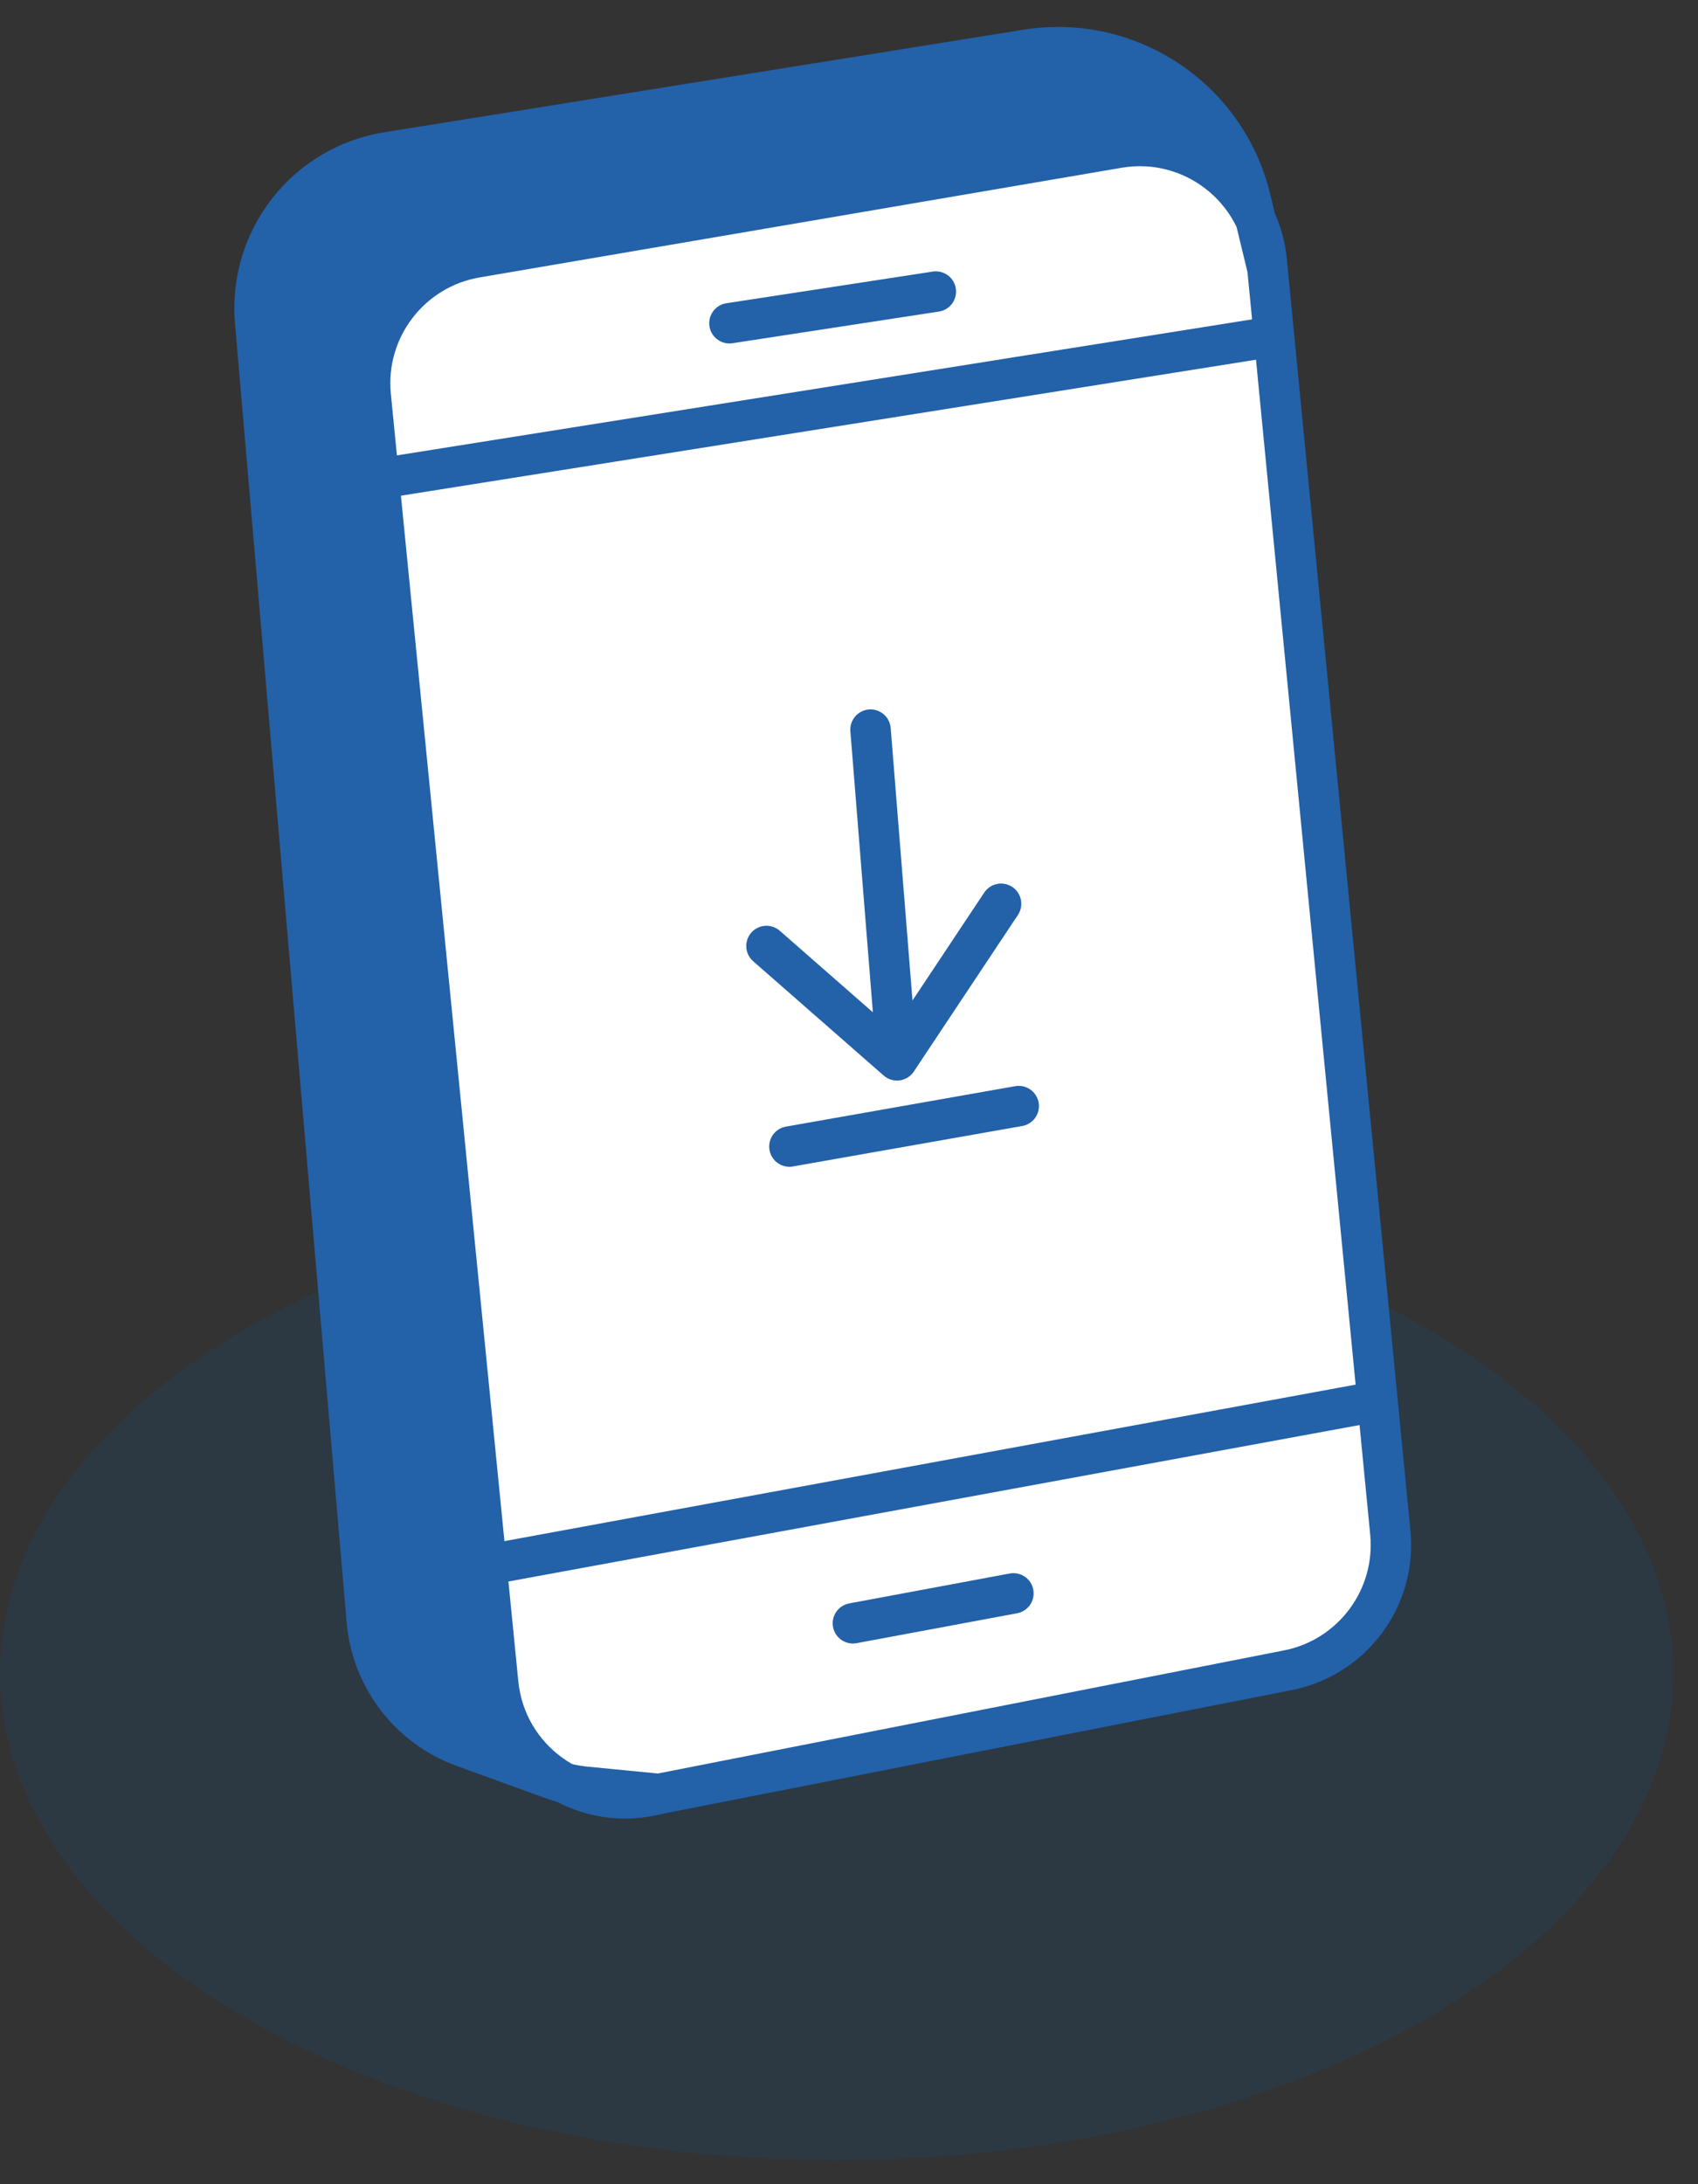
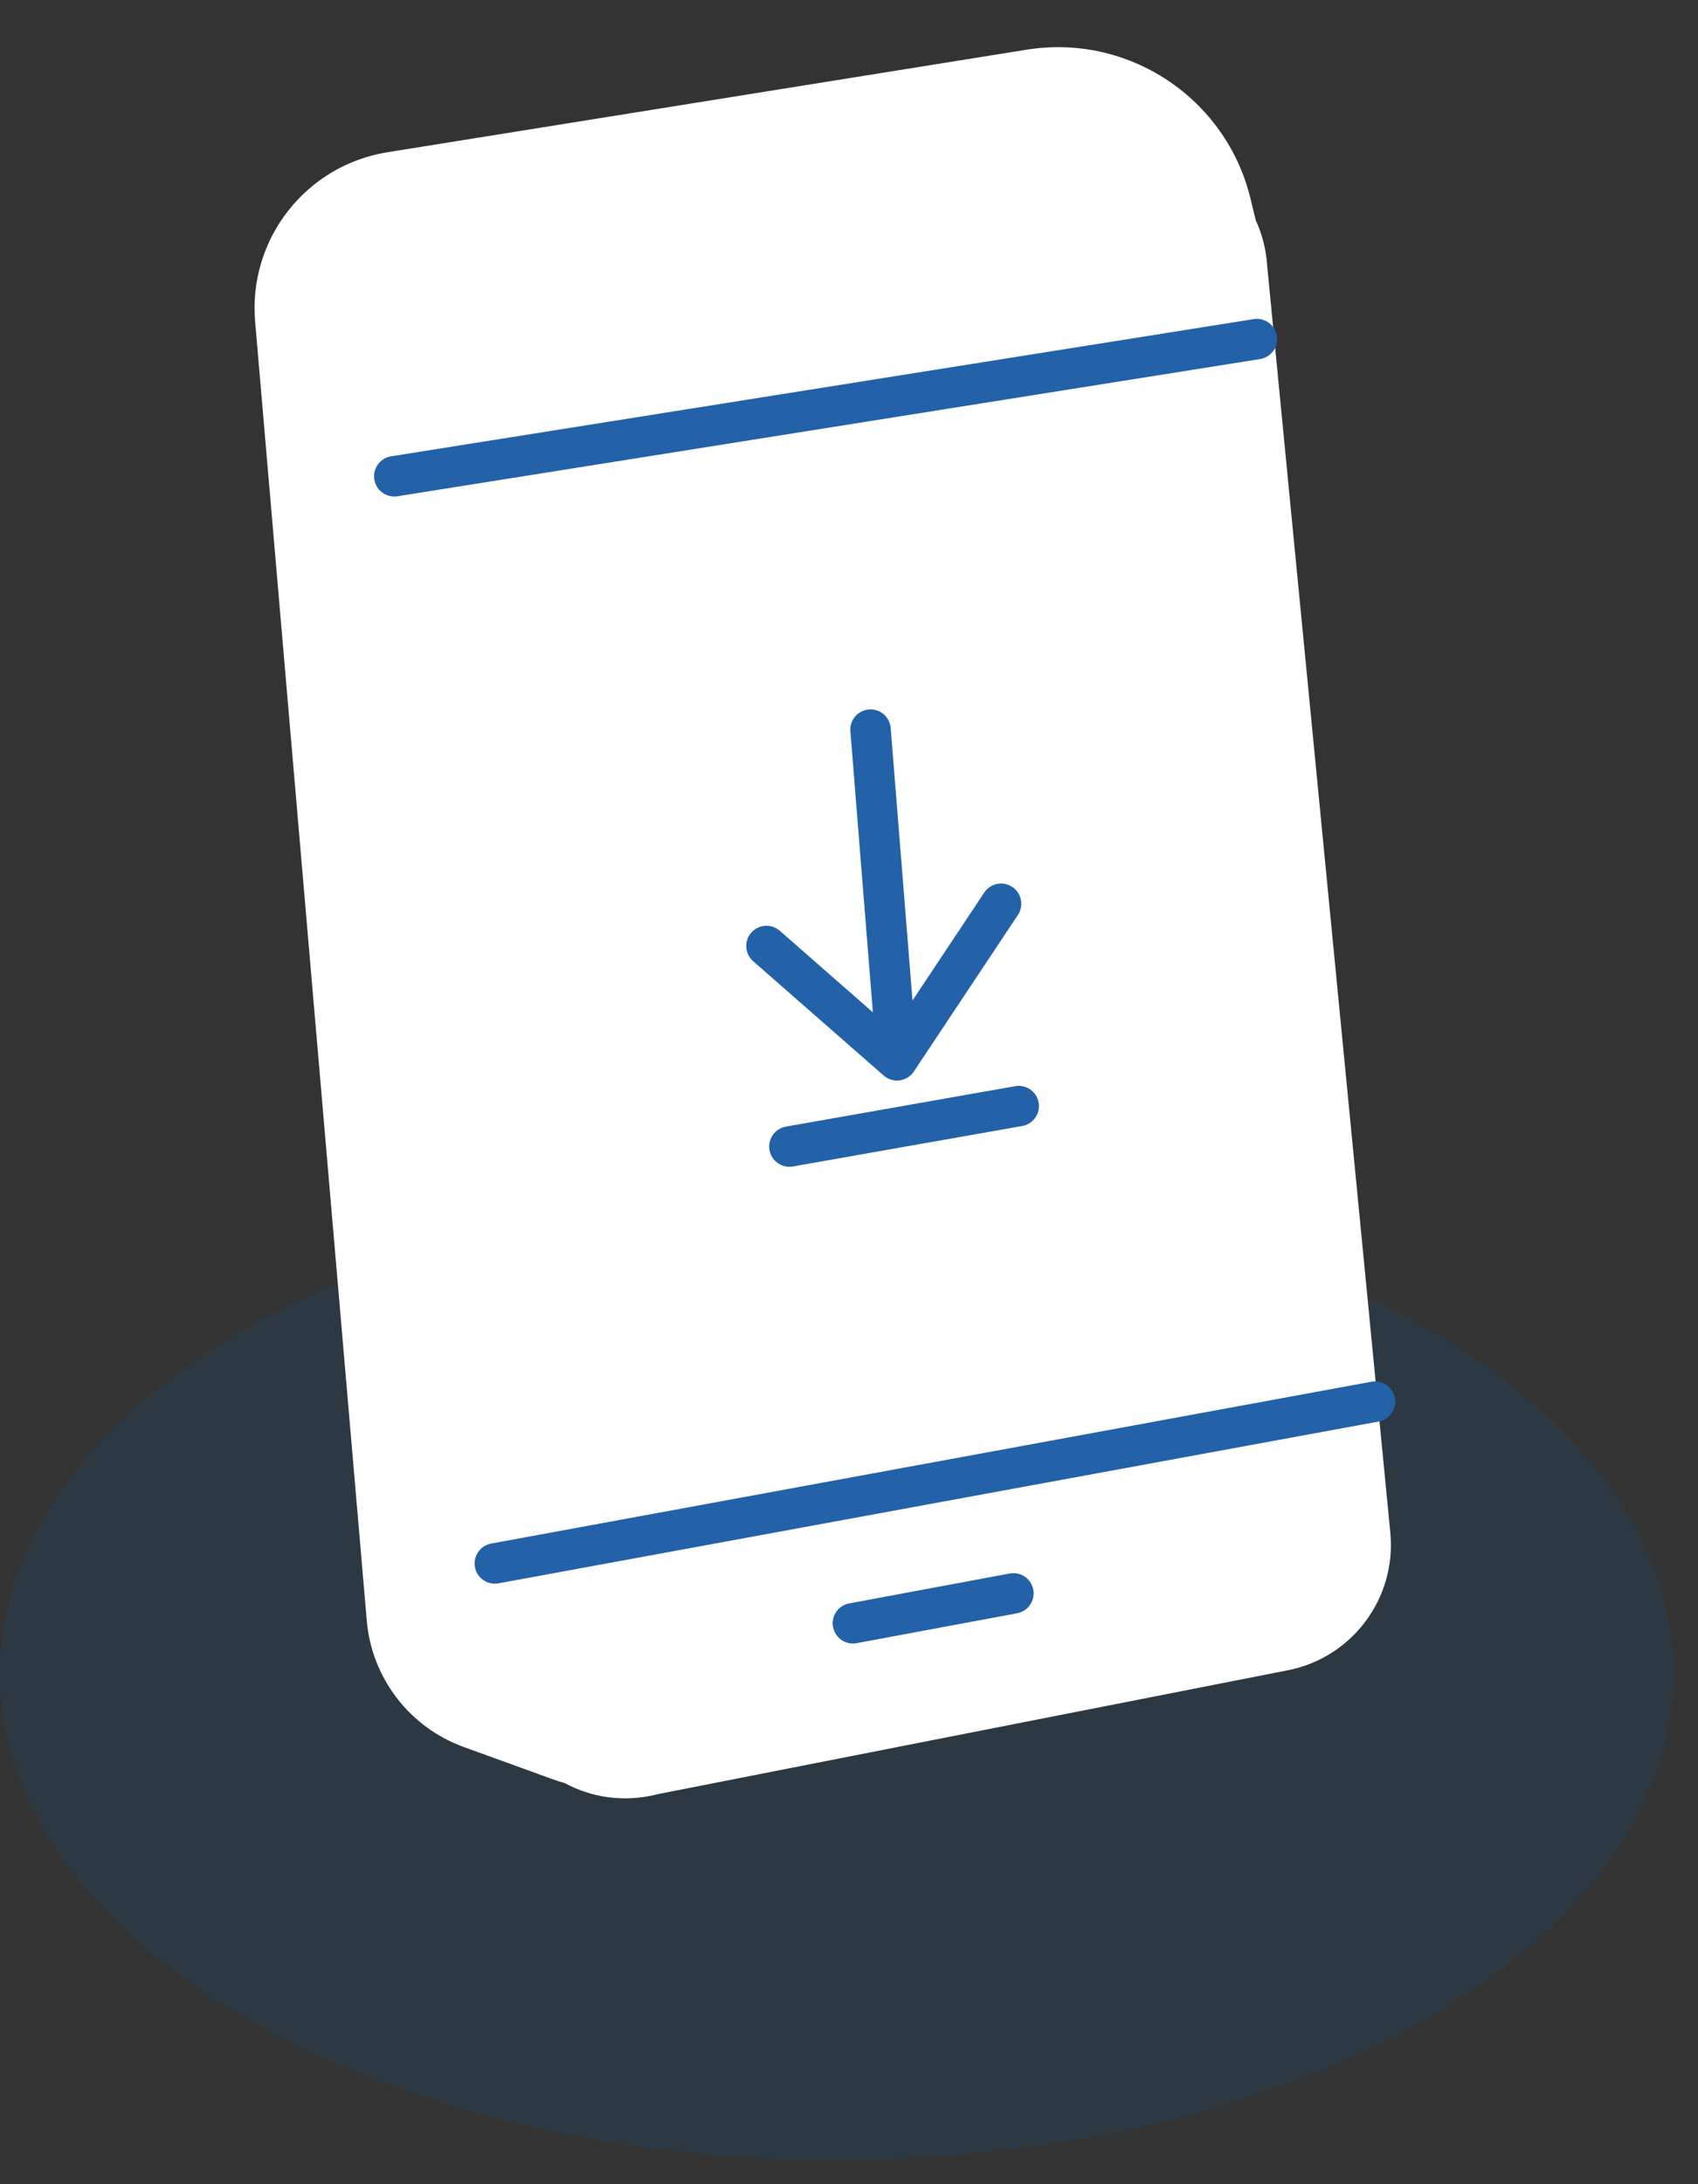
<svg xmlns="http://www.w3.org/2000/svg" width="63" height="81" viewBox="0 0 63 81" fill="none">
  <rect x="0" y="0" width="63" height="81" fill="#333333" stroke="none" />
  <path opacity="0.129" d="M31.042 80.111C48.186 80.111 62.084 72.028 62.084 62.056C62.084 52.084 48.186 44.001 31.042 44.001C13.898 44.001 0 52.084 0 62.056C0 72.028 13.898 80.111 31.042 80.111Z" fill="#0061AF" />
-   <path d="M38.167 21.687L24.458 23.926C21.987 24.329 20.257 26.586 20.509 29.076L21.971 43.533C22.247 46.265 24.782 48.19 27.488 47.724L40.921 45.408C43.339 44.992 45.038 42.797 44.837 40.352L43.651 25.972C43.424 23.217 40.896 21.241 38.167 21.687Z" stroke="#2361A9" stroke-width="1.5" stroke-linecap="round" stroke-linejoin="round" />
+   <path d="M38.167 21.687L24.458 23.926C21.987 24.329 20.257 26.586 20.509 29.076L21.971 43.533C22.247 46.265 24.782 48.19 27.488 47.724L40.921 45.408L43.651 25.972C43.424 23.217 40.896 21.241 38.167 21.687Z" stroke="#2361A9" stroke-width="1.5" stroke-linecap="round" stroke-linejoin="round" />
  <path d="M24.446 66.527L24.251 66.572C23.079 66.839 21.92 66.647 20.95 66.124C20.814 66.088 20.68 66.046 20.548 65.998L17.203 64.785C15.194 64.057 13.791 62.228 13.608 60.1L9.466 11.931C9.203 8.874 11.345 6.131 14.375 5.646L38.088 1.843C41.877 1.235 45.497 3.644 46.399 7.375L46.591 8.167C46.814 8.651 46.959 9.182 47.007 9.747L47.026 9.965L51.584 56.835C51.82 59.261 50.175 61.471 47.783 61.941L24.446 66.527Z" fill="white" />
-   <path d="M24.446 66.527L24.251 66.572C21.471 67.206 18.765 65.258 18.484 62.421L13.755 14.684C13.51 12.21 15.22 9.967 17.671 9.549L41.491 5.482C44.224 5.016 46.771 6.985 47.007 9.747L47.026 9.965M24.446 66.527L47.783 61.941C50.175 61.471 51.82 59.261 51.584 56.835L47.026 9.965M24.446 66.527L21.701 66.259C21.307 66.22 20.92 66.132 20.548 65.998L17.203 64.785C15.194 64.057 13.791 62.228 13.608 60.1L9.466 11.931C9.203 8.874 11.345 6.131 14.375 5.646L38.088 1.843C41.877 1.235 45.497 3.644 46.399 7.375L47.026 9.965" stroke="#2361A9" stroke-width="1.5" stroke-linecap="round" stroke-linejoin="round" />
  <path d="M18.359 57.98L51.018 51.979" stroke="#2361A9" stroke-width="1.5" stroke-linecap="round" stroke-linejoin="round" />
  <path d="M31.645 60.199L37.6 59.09" stroke="#2361A9" stroke-width="1.5" stroke-linecap="round" stroke-linejoin="round" />
-   <path d="M27.064 11.987L34.722 10.813" stroke="#2361A9" stroke-width="1.5" stroke-linecap="round" stroke-linejoin="round" />
  <path d="M14.629 17.663L46.633 12.575" stroke="#2361A9" stroke-width="1.5" stroke-linecap="round" stroke-linejoin="round" />
  <path d="M32.299 27.058L33.281 39.322M33.281 39.322L28.438 35.082M33.281 39.322L37.142 33.516" stroke="#2361A9" stroke-width="1.5" stroke-linecap="round" stroke-linejoin="round" />
  <path d="M29.289 42.519L37.797 41.019" stroke="#2361A9" stroke-width="1.5" stroke-linecap="round" stroke-linejoin="round" />
-   <path d="M13.727 57.298C14.147 63.998 17.753 65.673 19.503 65.673C18.243 64.835 17.928 62.183 17.928 60.962L16.877 45.259L14.252 23.274C14.252 22.053 14.147 19.087 13.727 16.993C13.307 14.899 13.902 12.98 14.252 12.282C15.512 9.77 17.928 9.141 18.978 9.141L24.229 8.095C26.68 7.746 32.841 6.838 37.883 6.001C42.924 5.163 44.884 5.652 45.234 6.001C42.714 2.232 39.633 1.639 38.408 1.813L33.156 2.86C28.605 3.558 18.558 5.163 14.777 6.001C10.996 6.838 10.051 10.188 10.051 11.759L11.101 26.938C11.801 34.266 13.307 50.598 13.727 57.298Z" fill="#2361A9" />
</svg>